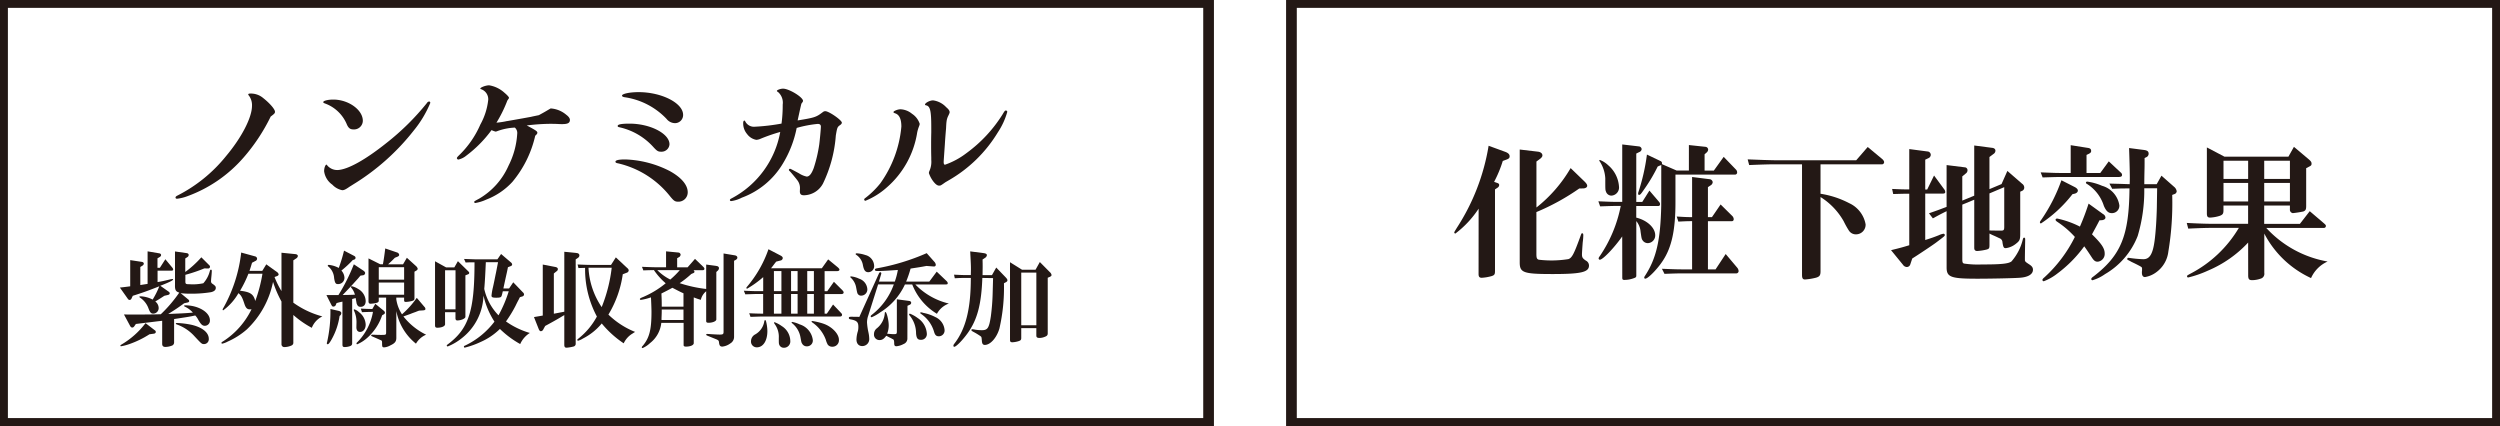
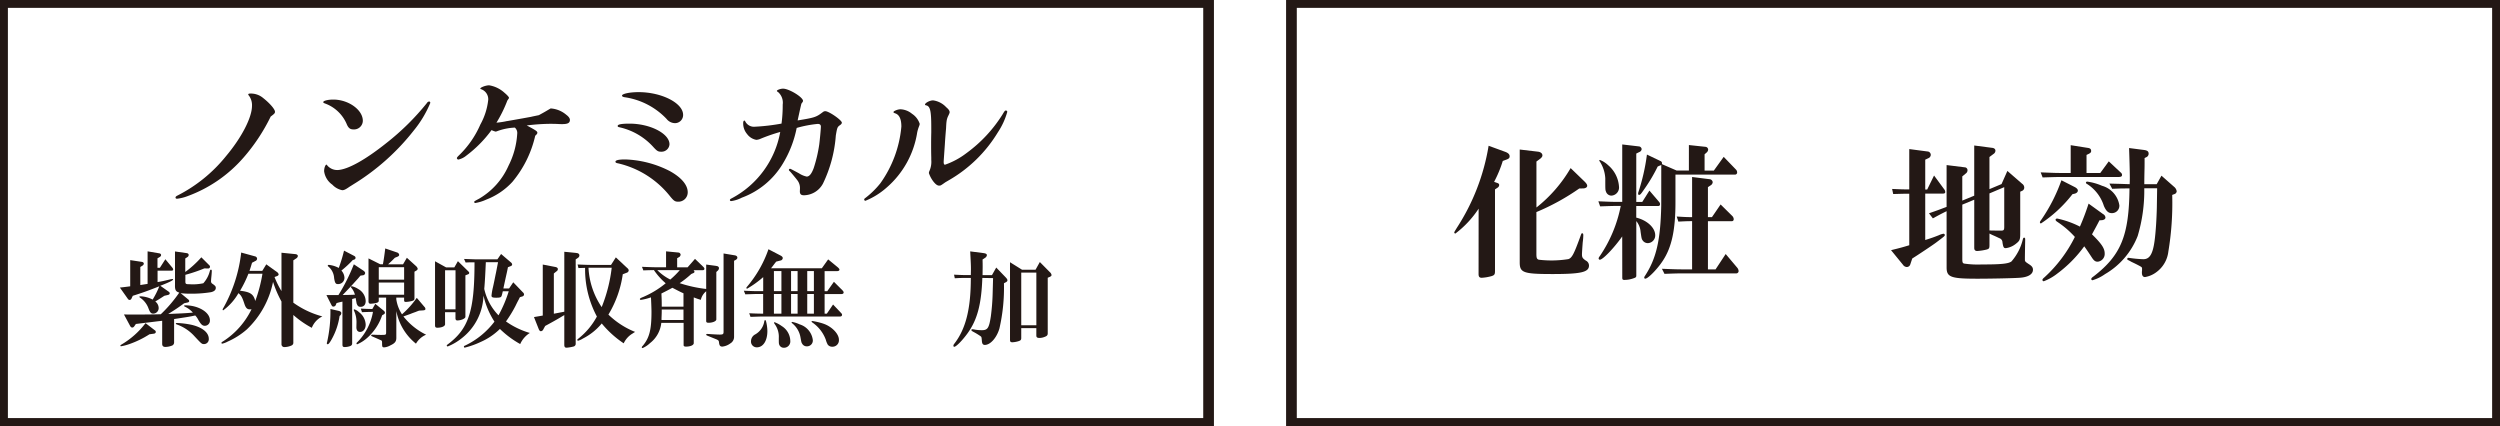
<svg xmlns="http://www.w3.org/2000/svg" width="233.323" height="39.757" viewBox="0 0 233.323 39.757">
  <defs>
    <style>
      .cls-1 {
        fill: none;
      }

      .cls-2 {
        clip-path: url(#clip-path);
      }

      .cls-3 {
        fill: #231815;
      }
    </style>
    <clipPath id="clip-path">
      <rect id="長方形_3970" data-name="長方形 3970" class="cls-1" width="233.323" height="39.757" transform="translate(0 0)" />
    </clipPath>
  </defs>
  <g id="product_item_9_figure" transform="translate(-736 -12268.191)">
    <g id="マスクグループ_8269" data-name="マスクグループ 8269" class="cls-2" transform="translate(736 12268.191)">
      <path id="パス_8716" data-name="パス 8716" class="cls-3" d="M21.229,13.917a12.69,12.69,0,0,1-5.24,3.6,3.965,3.965,0,0,1-.962.235c-.084,0-.14-.042-.14-.111s.056-.124.167-.18A13.9,13.9,0,0,0,19.6,13.777c1.463-1.742,2.425-3.609,2.425-4.7a1.478,1.478,0,0,0-.32-.989.075.075,0,0,1-.029-.069c0-.056.056-.085.223-.085a1.783,1.783,0,0,1,1.184.432c.585.46,1.087,1.031,1.087,1.268,0,.127-.042.182-.4.447a17.356,17.356,0,0,1-2.536,3.832" transform="translate(1.494 0.796)" />
      <path id="パス_8717" data-name="パス 8717" class="cls-3" d="M31.112,10.424a.823.823,0,0,1-.864.809c-.307,0-.46-.112-.613-.432a3.5,3.5,0,0,0-2.062-1.993c-.111-.042-.154-.07-.154-.125,0-.125.432-.237.934-.237,1.422,0,2.758.962,2.758,1.978m6.3-1.672a10.156,10.156,0,0,1-1.533,2.564,21.29,21.29,0,0,1-5.658,5.045c-.153.1-.293.182-.334.209-.4.278-.529.334-.7.334a1.728,1.728,0,0,1-.92-.516,1.813,1.813,0,0,1-.767-1.253c0-.307.112-.614.223-.614.028,0,.042.014.069.07a1.218,1.218,0,0,0,.976.431c.947-.042,2.591-.962,4.529-2.508a23.172,23.172,0,0,0,3.8-3.749.27.27,0,0,1,.209-.14.113.113,0,0,1,.1.125" transform="translate(2.751 0.847)" />
      <path id="パス_8718" data-name="パス 8718" class="cls-3" d="M43.449,10.573c1.213-.208,2.034-.362,2.244-.4.1-.029.391-.084.711-.153.544-.293.627-.349,1.1-.627a2.507,2.507,0,0,1,1.449.585c.237.18.348.334.348.487,0,.278-.195.391-.711.391-.1,0-.278,0-.446-.014-.32-.013-.544-.013-.64-.013a18.713,18.713,0,0,0-2.23.152c.836.446.99.544.99.683,0,.07-.056.154-.2.278a10.245,10.245,0,0,1-2.132,4.307A6.43,6.43,0,0,1,41.5,17.9a4.054,4.054,0,0,1-1.031.32.1.1,0,0,1-.1-.1c0-.055.014-.068.46-.306a6.665,6.665,0,0,0,2.745-3.08,7.559,7.559,0,0,0,.809-2.968.654.654,0,0,0-.223-.585,5.4,5.4,0,0,0-1.644.333.488.488,0,0,1-.154.042,2.349,2.349,0,0,1-.376-.14,11.352,11.352,0,0,1-2.355,2.383,1.782,1.782,0,0,1-.724.363.142.142,0,0,1-.154-.125c0-.055.042-.111.167-.238a8.9,8.9,0,0,0,2.021-2.9,6.108,6.108,0,0,0,.738-2.314.992.992,0,0,0-.669-.989c-.056-.014-.069-.029-.069-.056,0-.112.515-.306.822-.306a2.8,2.8,0,0,1,1.435.7c.238.2.418.391.418.474a.172.172,0,0,1-.055.1.9.9,0,0,1-.085.125,1.42,1.42,0,0,0-.069.167,12.2,12.2,0,0,1-.962,1.923,7.428,7.428,0,0,0,1-.154" transform="translate(3.888 0.727)" />
      <path id="パス_8719" data-name="パス 8719" class="cls-3" d="M57.276,15.183c1.086.6,1.672,1.3,1.672,1.978a.87.87,0,0,1-.892.879c-.307,0-.418-.084-.809-.571a8.69,8.69,0,0,0-4.807-3.01c-.167-.028-.237-.069-.237-.153,0-.14.306-.21.906-.21a9.746,9.746,0,0,1,4.167,1.087m-.029-2.508a.742.742,0,0,1-.766.7c-.293,0-.391-.056-.725-.418a6.018,6.018,0,0,0-3.08-1.84c-.237-.056-.264-.056-.264-.153,0-.139.362-.209,1.1-.209,1.937,0,3.734.934,3.734,1.923M58.517,9.93a.759.759,0,0,1-.767.78,1.025,1.025,0,0,1-.78-.4,6.723,6.723,0,0,0-3.916-2.021c-.153-.029-.237-.069-.237-.153,0-.167.711-.321,1.547-.321,2.146,0,4.153,1.018,4.153,2.119" transform="translate(5.237 0.784)" />
      <path id="パス_8720" data-name="パス 8720" class="cls-3" d="M68.45,16.815a1.186,1.186,0,0,0-.251-.753c-.167-.223-.6-.737-.683-.822-.084-.069-.1-.1-.1-.14a.1.1,0,0,1,.1-.1c.056,0,.056,0,.836.417a2.106,2.106,0,0,0,.725.308c.251,0,.46-.266.655-.794a13.184,13.184,0,0,0,.516-2.2c.055-.418.153-1.462.153-1.671,0-.167-.1-.251-.293-.251a10.781,10.781,0,0,0-1.965.376,10.207,10.207,0,0,1-1.3,3.344,7.451,7.451,0,0,1-3.818,3.163,3.071,3.071,0,0,1-.989.321c-.084,0-.125-.042-.125-.1s.042-.1.182-.167a8.762,8.762,0,0,0,4.515-6.187,16.426,16.426,0,0,0-1.882.655,1.116,1.116,0,0,1-.348.083,1.362,1.362,0,0,1-.864-.542,1.521,1.521,0,0,1-.363-1.017c0-.154.042-.238.112-.238.042,0,.055.028.084.084a.909.909,0,0,0,.9.487,18.912,18.912,0,0,0,2.481-.292,12.994,12.994,0,0,0,.111-1.77,1.322,1.322,0,0,0-.417-1.158c-.112-.068-.127-.1-.127-.124,0-.084.349-.209.572-.209.557,0,1.867.793,1.867,1.143,0,.041-.014.083-.154.264-.139.585-.208.92-.348,1.56,1.616-.264,1.727-.306,2.355-.78a.369.369,0,0,1,.223-.084c.348,0,1.56.851,1.547,1.073,0,.085-.07.168-.2.251-.222.167-.237.223-.362.947A12.355,12.355,0,0,1,70.6,16.37a2.054,2.054,0,0,1-1.769,1.1c-.293,0-.4-.112-.391-.4Z" transform="translate(6.211 0.755)" />
      <path id="パス_8721" data-name="パス 8721" class="cls-3" d="M77.76,9.763a1.76,1.76,0,0,1,.725.947.9.9,0,0,1-.07.237,3.357,3.357,0,0,0-.166.558,8.537,8.537,0,0,1-2.83,5.127,6.931,6.931,0,0,1-2.006,1.255.121.121,0,0,1-.112-.112c0-.056.029-.1.112-.154a8.027,8.027,0,0,0,1.393-1.365,10.711,10.711,0,0,0,1.965-5.295c0-.711-.195-1.115-.585-1.24-.112-.042-.153-.07-.153-.112,0-.1.4-.264.655-.264a1.807,1.807,0,0,1,1.073.418m1.8,1.226c0-1.478-.1-1.923-.46-2.006-.084-.014-.125-.042-.125-.07,0-.167.46-.4.753-.4a2.046,2.046,0,0,1,1.227.64c.235.2.32.336.32.46,0,.07-.014.1-.125.336a1.576,1.576,0,0,0-.167.57c-.014.085-.028.294-.042.6-.042.5-.084.99-.112,1.492-.111,1.573-.111,1.573-.111,1.658,0,.166.042.25.125.25a7.155,7.155,0,0,0,2.007-1.086,12.982,12.982,0,0,0,3.372-3.623c.18-.307.222-.349.293-.349a.128.128,0,0,1,.139.125,6.649,6.649,0,0,1-.878,1.909,12.8,12.8,0,0,1-4.6,4.487c-.167.1-.293.168-.349.21-.39.278-.4.278-.542.278s-.307-.112-.5-.349a2.734,2.734,0,0,1-.447-.822.579.579,0,0,1,.056-.209,2.091,2.091,0,0,0,.167-1.018V13.86c-.014-.529-.014-.962-.014-1.1,0-.417,0-.71.014-1.268Z" transform="translate(7.353 0.854)" />
      <path id="パス_8722" data-name="パス 8722" class="cls-3" d="M11.262,25.7a.217.217,0,0,1-.177.157.229.229,0,0,1-.188-.128L10.168,24.7c.453-.05.522-.059.965-.118V22.137l1.1.167c.1.021.168.08.168.158a.234.234,0,0,1-.119.187l-.207.129v1.685l.68-.108V21.319l1.1.187c.1.02.158.079.158.157s-.04.129-.129.187l-.207.12v.886H13.9l.513-.8.67.808a.311.311,0,0,1,.059.158c0,.058-.059.1-.138.1H13.686v1.064c.375-.058.67-.128,1.123-.237a1.411,1.411,0,0,1,.276-.048.047.047,0,0,1,.05.048c0,.079-.384.267-1.193.582l.779.552a.192.192,0,0,1,.1.146c0,.08-.05.13-.157.158l-.344.079c-.345.226-.483.315-.848.533a.779.779,0,0,1,.316.6.517.517,0,0,1-.493.533c-.217,0-.306-.1-.443-.453a2.048,2.048,0,0,0-.809-1.045c-.039-.03-.058-.048-.058-.069s.039-.05.108-.05a2.633,2.633,0,0,1,1.133.307,7.7,7.7,0,0,0,.621-1.242c-1.044.414-1.507.581-2.474.887Zm1.665,3.36a8.766,8.766,0,0,1-1.883.917,4.509,4.509,0,0,1-.768.2.052.052,0,0,1-.058-.059c0-.03.019-.059.078-.089a7.78,7.78,0,0,0,2.267-2.01l.857.66a.189.189,0,0,1,.1.157c0,.089-.069.157-.187.167Zm-1.4-.768c-.068.1-.128.138-.207.138s-.138-.05-.2-.157l-.571-1.065c.326.01.66.01.759.01,1.143,0,2.078-.01,2.68-.029a12.633,12.633,0,0,0,1.724-2.021c-.325-.088-.414-.246-.4-.72V21.329l1.1.157c.109.02.177.078.177.168a.236.236,0,0,1-.118.2l-.2.129v1.262a9.642,9.642,0,0,0,1.5-1.37l.749.748a.174.174,0,0,1,.059.129.164.164,0,0,1-.158.167H18.4l-.345-.01a14.486,14.486,0,0,1-1.774.6v.612c0,.237.039.266.364.266a4.72,4.72,0,0,0,1.31-.089,2.7,2.7,0,0,0,.612-1.153c.03-.089.059-.118.1-.118s.079.04.079.108c0,.1-.02.414-.05.66-.01.118-.02.237-.02.306a.261.261,0,0,0,.149.256c.245.177.295.235.295.374,0,.2-.157.334-.453.4a11.338,11.338,0,0,1-2.01.138,5.749,5.749,0,0,1-.818-.05l.72.6a.184.184,0,0,1,.078.138c0,.068-.048.118-.167.138l-.306.069c-.5.374-.945.67-1.488,1,1.163-.05,1.478-.058,2.306-.128a2.349,2.349,0,0,0-.759-.562c-.04-.019-.059-.04-.059-.068s.03-.05.1-.05c1.231,0,2.306.65,2.306,1.39a.479.479,0,0,1-.473.522c-.227,0-.365-.128-.63-.591a1.491,1.491,0,0,0-.266-.374c-.542.119-.562.119-1.972.334v2.179a.313.313,0,0,1-.245.316,1.693,1.693,0,0,1-.562.108c-.207,0-.306-.089-.306-.295V27.8l-.364.041-.877.108-.829.1-.384.048Zm5.362-.109c.986.237,1.577.72,1.577,1.3a.452.452,0,0,1-.424.492c-.227,0-.237-.01-.907-.728a4.033,4.033,0,0,0-1.626-1.095c-.1-.039-.118-.048-.118-.088s.039-.059.118-.059a8.219,8.219,0,0,1,1.38.177" transform="translate(1.02 2.139)" />
      <path id="パス_8723" data-name="パス 8723" class="cls-3" d="M24.386,25.991a10.268,10.268,0,0,1-.787-1.833,8.4,8.4,0,0,1-2.445,4.435,7,7,0,0,1-1.8,1.143,1.8,1.8,0,0,1-.493.187.071.071,0,0,1-.079-.069c0-.05.05-.088.187-.167a7.389,7.389,0,0,0,2.622-2.976.964.964,0,0,1-.177.011c-.227,0-.365-.139-.482-.494-.208-.64-.306-.808-.563-1.016a5.121,5.121,0,0,1-1.419,1.6.064.064,0,0,1-.058-.059.449.449,0,0,1,.078-.177,13.688,13.688,0,0,0,1.657-5.155l1.319.364A.232.232,0,0,1,22.11,22a.237.237,0,0,1-.157.207l-.315.167c-.1.336-.119.4-.238.759h1.193l.376-.612,1.013.73a.323.323,0,0,1,.139.208c0,.068-.059.128-.168.167l-.216.078a8.162,8.162,0,0,0,.649,1.312V21.438l1.292.129c.138.01.237.088.237.177a.307.307,0,0,1-.158.227l-.265.177V26.1a8.281,8.281,0,0,0,2.71,1.281,1.991,1.991,0,0,0-.986,1.065,8.985,8.985,0,0,1-1.724-1.2V29.8a.275.275,0,0,1-.149.286,1.666,1.666,0,0,1-.67.158.262.262,0,0,1-.286-.276ZM21.3,23.4a10.773,10.773,0,0,1-.779,1.586c.955.109,1.261.317,1.418.957a13.789,13.789,0,0,0,.671-2.543Z" transform="translate(1.884 2.149)" />
      <path id="パス_8724" data-name="パス 8724" class="cls-3" d="M28.573,26.321a.247.247,0,0,1-.227.177c-.1,0-.139-.04-.217-.2l-.443-.877h1.123a17.214,17.214,0,0,0,1.438-2.869l.878.582c.118.079.177.157.177.237a.225.225,0,0,1-.217.207l-.217.03c-.069.078-.139.157-.2.237l-.365.4c-.088.109-.7.759-1.1,1.173.6-.01.71-.01,1.143-.03a1.6,1.6,0,0,0-.306-.611c-.048-.059-.068-.079-.068-.109a.089.089,0,0,1,.089-.069,1.859,1.859,0,0,1,.591.257,1.337,1.337,0,0,1,.7,1.122c0,.345-.177.544-.483.544-.188,0-.286-.09-.365-.326,0-.01-.03-.168-.088-.494l-.326.089v4.129c0,.147-.058.218-.217.276a1.612,1.612,0,0,1-.453.079c-.2,0-.237-.05-.237-.256V26.035c-.275.059-.315.069-.551.138Zm.344,1.054a6.3,6.3,0,0,1-.719,2.139c-.188.345-.316.5-.385.5a.089.089,0,0,1-.089-.088.771.771,0,0,1,.03-.128,12.873,12.873,0,0,0,.306-3.075l.779.177c.157.041.237.109.237.218a.318.318,0,0,1-.1.207Zm1.232-5.223a9.781,9.781,0,0,1-1.064.986,1.057,1.057,0,0,1,.286.67.589.589,0,0,1-.622.591c-.207,0-.276-.128-.344-.572a1.5,1.5,0,0,0-.533-1.063c-.05-.04-.059-.05-.059-.079,0-.05.04-.079.1-.079a2.5,2.5,0,0,1,.926.286,13.814,13.814,0,0,0,.492-1.616l.928.483c.1.05.147.108.147.188s-.05.146-.158.177Zm.346,5.785a2.531,2.531,0,0,0-.237-1.064.292.292,0,0,1-.02-.059.056.056,0,0,1,.058-.058,1.1,1.1,0,0,1,.434.265,1.523,1.523,0,0,1,.622,1.162c0,.4-.227.681-.523.681-.217,0-.344-.157-.344-.434Zm2.394-.63a4.883,4.883,0,0,1-1.37,2.09,3.391,3.391,0,0,1-.956.619.061.061,0,0,1-.068-.068c0-.039.009-.069.068-.118a5.305,5.305,0,0,0,1.469-2.839c-.493.01-.572.01-1.025.03l-.108-.336c.513.03.591.03,1.074.04l.276-.482.73.591c.128.1.167.157.167.237s-.05.128-.149.177Zm-.316-1.647v.276c0,.119-.059.178-.217.218a2.745,2.745,0,0,1-.541.078c-.139,0-.2-.068-.2-.237V22l1.1.551h.246c.078-.424.147-.9.217-1.478l1.1.374a.268.268,0,0,1,.2.227c0,.069-.059.129-.157.168l-.246.1c-.266.275-.4.4-.63.61H34.84l.355-.61.857.778a.484.484,0,0,1,.157.256.24.24,0,0,1-.138.167l-.167.1v2.474c0,.158-.05.208-.227.257a2.691,2.691,0,0,1-.562.089c-.147,0-.177-.031-.177-.2V25.66h-.73v.149a3.462,3.462,0,0,0,.533,1.411,8.564,8.564,0,0,0,1.38-1.538l.7.827a.327.327,0,0,1,.108.207c0,.089-.068.129-.245.138l-.345.021c-.109.039-.217.078-.306.118-.167.059-.334.119-.5.187-.208.079-.306.109-.66.237a6.147,6.147,0,0,0,2.118,1.705,1.986,1.986,0,0,0-.946.837,5.124,5.124,0,0,1-1.833-3.046v2.494c0,.344-.128.513-.551.709a1.386,1.386,0,0,1-.562.187c-.2,0-.217-.029-.217-.432-.01-.158-.01-.168-.059-.208-.039-.019-.306-.138-.8-.354-.149-.069-.157-.078-.157-.118s.03-.069.118-.069c.04,0,.079,0,.3.01s.4.01.552.01c.414,0,.424-.01.424-.267V25.66Zm2.366-2.838H32.574v1.163h2.366Zm-2.366,2.573h2.366V24.251H32.574Z" transform="translate(2.777 2.115)" />
      <path id="パス_8725" data-name="パス 8725" class="cls-3" d="M37.836,28.1c0,.187-.316.325-.72.325-.168,0-.217-.059-.217-.246V22.223l1.034.572H38.7l.334-.582.976.956c.059.059.079.1.079.138a.137.137,0,0,1-.1.129l-.255.1v3.874c0,.157-.4.336-.759.336-.108,0-.168-.07-.168-.208v-.562h-.975Zm0-1.39h.976V23.061h-.976ZM44.2,24.185l.907.946a.267.267,0,0,1,.1.187.2.2,0,0,1-.158.187l-.227.069c-.039.078-.079.147-.088.177-.119.217-.227.434-.336.66a11.566,11.566,0,0,1-.877,1.429,7.443,7.443,0,0,0,2.227,1.074,2.34,2.34,0,0,0-.9,1.035,8.806,8.806,0,0,1-1.893-1.41,6.018,6.018,0,0,1-1.813,1.222,7.969,7.969,0,0,1-1.468.522c-.05,0-.079-.04-.079-.1,0-.039.02-.058.1-.088a7.5,7.5,0,0,0,2.75-2.237,7.485,7.485,0,0,1-1.024-2.435,5.247,5.247,0,0,1-1.99,3.952,5.188,5.188,0,0,1-1.35.8.105.105,0,0,1-.089-.089c0-.03.02-.048.069-.089,1.981-1.469,2.523-3.114,2.523-7.677-.385,0-.443,0-.829.019l-.147-.333c.827.029,1.054.039,1.31.039h1.8l.345-.5.926.789a.284.284,0,0,1,.108.187.184.184,0,0,1-.138.157l-.256.1c-.069.374-.109.531-.217,1.016-.129.6-.138.63-.207.966h.533Zm-.976.837c-.089.385-.1.425-.138.483-.04.089-.178.119-.473.119-.345,0-.443-.04-.443-.2a5.579,5.579,0,0,1,.138-.789c.089-.393.167-.787.246-1.182.04-.167.079-.394.227-1.143H41.64c-.04.917-.088,1.883-.147,2.493a5.121,5.121,0,0,0,1.33,2.464,11.863,11.863,0,0,0,.956-2.247Z" transform="translate(3.702 2.161)" />
      <path id="パス_8726" data-name="パス 8726" class="cls-3" d="M46.112,27.309V22.548l1.123.217c.2.03.285.1.285.217a.244.244,0,0,1-.128.2l-.246.2v3.755l.976-.187V21.355l1.162.119c.158.019.246.1.246.227a.27.27,0,0,1-.128.217l-.217.147V29.9a.267.267,0,0,1-.207.3,3.843,3.843,0,0,1-.64.109c-.158,0-.217-.078-.217-.286v-2.76c-.572.345-.819.494-1.784,1.016l-.168.306a.291.291,0,0,1-.227.187c-.088,0-.157-.069-.217-.227l-.434-1.095Zm6.82-5.431,1,.936c.157.129.2.2.2.295a.26.26,0,0,1-.2.208l-.354.138a9.973,9.973,0,0,1-1.34,3.765,7.617,7.617,0,0,0,2.492,1.615c-.1.059-.186.119-.216.139a2.076,2.076,0,0,0-.848.926,9.369,9.369,0,0,1-2.05-1.853,5.539,5.539,0,0,1-1.764,1.41,1.647,1.647,0,0,1-.443.2.085.085,0,0,1-.079-.069c0-.039.03-.069.119-.138a6.592,6.592,0,0,0,1.714-2.05,9.337,9.337,0,0,1-1.1-4.543l-.621.019-.079-.334c.69.03.976.04,1.32.04h1.8Zm-2.553.966a7.17,7.17,0,0,0,1.232,3.676,14.234,14.234,0,0,0,.935-3.676Z" transform="translate(4.544 2.142)" />
      <path id="パス_8727" data-name="パス 8727" class="cls-3" d="M56.274,27.992a2.752,2.752,0,0,1-1.054,1.891,2.366,2.366,0,0,1-.69.463.085.085,0,0,1-.079-.069c0-.039.01-.048.139-.2.581-.72.768-1.479.768-3.114,0-.286-.03-1.006-.048-1.351a4.914,4.914,0,0,1-.946.237c-.05,0-.089-.029-.089-.068,0-.059.05-.1.3-.2a8.71,8.71,0,0,0,2.109-1.282,6.274,6.274,0,0,1-1.1-1.231c-.453.01-.522.01-.985.029l-.129-.334c.769.03,1.035.04,1.32.04h.928V21.319l1.132.109a.226.226,0,0,1,.227.2.3.3,0,0,1-.177.246l-.147.088v.848h.976l.69-.789.748.72c.1.1.129.147.129.208,0,.078-.059.128-.149.128h-.867c.069.068.089.109.089.157s-.05.1-.139.129l-.157.068a9.064,9.064,0,0,1-1.084.857,12.382,12.382,0,0,0,2.474.542V22.551l.986.138c.128.02.207.1.207.2a.351.351,0,0,1-.139.256l-.108.1v4.425c0,.167-.336.315-.73.315-.157,0-.217-.05-.217-.167V25.045a1.431,1.431,0,0,0-.5.8c-.3-.089-.344-.109-.66-.228v4.268c0,.187-.306.325-.739.325-.128,0-.207-.05-.207-.128V27.992ZM55.9,23.074a4.675,4.675,0,0,0,1.213.877A8.115,8.115,0,0,0,58,23.074Zm2.444,3.41V25.232c-.2-.078-.541-.256-1.034-.513-.4.217-.493.266-1.025.533.03.67.03.759.03,1.232Zm-2.03.266c0,.276,0,.326-.01.541l-.01.256v.177h2.05V26.75Zm6.84-5.056c.138.029.217.109.217.206s-.05.158-.187.237l-.119.059v7.127a.7.7,0,0,1-.354.591,1.521,1.521,0,0,1-.739.295c-.207,0-.285-.1-.315-.414-.02-.138-.04-.167-.217-.255l-.809-.326c-.128-.05-.167-.079-.167-.118s.04-.069.1-.069l.2.01c.207.019.768.05.955.05.306,0,.365-.04.365-.248V21.517Z" transform="translate(5.445 2.139)" />
      <path id="パス_8728" data-name="パス 8728" class="cls-3" d="M64.413,25.319c-.109,0-.316,0-.542.01l-.64.02-.139-.336.779.03c.246.01.513.01.542.01H64.9v-1.31a9.492,9.492,0,0,1-1.509,1.084c-.029,0-.058-.04-.058-.078s.009-.05.058-.109a10.878,10.878,0,0,0,2-3.5l1.134.591c.128.068.2.147.2.237a.251.251,0,0,1-.218.227l-.393.1-.119.147-.276.365-.088.109h4.74l.591-.829.887.73c.119.109.167.167.167.237s-.088.128-.207.128H70.631v1.873h.248l.621-.877.779.778c.088.089.128.149.128.227s-.079.139-.2.139H70.631v1.833h.207l.582-.857.7.739c.129.138.138.147.138.216,0,.109-.068.168-.207.168H64.916c-.05,0-.3,0-.542.009l-.66.021-.119-.336c.651.03.749.03,1.3.04V25.319Zm.738,2.493a4.007,4.007,0,0,1,.139.956c0,.917-.394,1.527-.986,1.527a.533.533,0,0,1-.541-.581.716.716,0,0,1,.384-.622,1.7,1.7,0,0,0,.847-1.172c.02-.138.04-.158.089-.158a.065.065,0,0,1,.068.05M66.6,23.18h-.7v1.873h.7Zm0,2.139h-.7v1.833h.7Zm.02,2.986a1.666,1.666,0,0,1,.809,1.39.59.59,0,0,1-.6.64.448.448,0,0,1-.414-.246c-.059-.139-.059-.147-.059-.67a2,2,0,0,0-.394-1.31.394.394,0,0,1-.05-.109.053.053,0,0,1,.05-.05,2.81,2.81,0,0,1,.66.355m1.488-5.125H67.5v1.873h.611ZM67.5,27.152h.611V25.319H67.5Zm.8,1a1.746,1.746,0,0,1,1.231,1.469.543.543,0,0,1-.561.581.48.48,0,0,1-.434-.248c-.069-.107-.069-.107-.157-.591a2.133,2.133,0,0,0-.759-1.3c-.059-.048-.069-.059-.069-.088s.02-.05.059-.05a2.8,2.8,0,0,1,.69.227m.71-3.1h.621V23.18h-.621Zm0,2.1h.621V25.319h-.621Zm1.507.936c.789.266,1.449.945,1.449,1.5a.6.6,0,0,1-.622.65.515.515,0,0,1-.414-.187,1.939,1.939,0,0,1-.187-.463,3.335,3.335,0,0,0-1.241-1.6c-.069-.05-.089-.078-.089-.1s.02-.048.078-.048a6.284,6.284,0,0,1,1.025.246" transform="translate(6.329 2.121)" />
-       <path id="パス_8729" data-name="パス 8729" class="cls-3" d="M73.814,27.287a1.923,1.923,0,0,0-.119.649,5.725,5.725,0,0,0,.128.908,3.22,3.22,0,0,1,.079.6.647.647,0,0,1-.66.7c-.326,0-.533-.237-.533-.619a2.867,2.867,0,0,1,.139-.789,1.617,1.617,0,0,0,.039-.394c0-.435-.147-.582-.728-.69-.119-.02-.158-.059-.158-.129,0-.1.03-.108.276-.118l.227.01h.306l.167.01,1.833-4.061c.04-.078.069-.108.129-.108a.09.09,0,0,1,.088.1.147.147,0,0,1-.01.069l-.207.7h1.479a6.628,6.628,0,0,0,.285-1.085c-.975.07-1.488.1-1.872.1-.208,0-.266-.029-.266-.128,0-.069.05-.1.207-.128a20.439,20.439,0,0,0,4.622-1.411l.709.8a.479.479,0,0,1,.139.286.155.155,0,0,1-.177.157H79.9l-.66-.05c-.562.109-.73.129-1.479.246a10.183,10.183,0,0,1-.414,1.213H79.51l.69-.926.908.867c.088.089.118.139.118.217s-.04.109-.167.109H78.2a6.389,6.389,0,0,0,3.135,1.784,2.053,2.053,0,0,0-1.115.956,5.535,5.535,0,0,1-2.305-2.74h-.68a6.02,6.02,0,0,1-2.3,2.6,4,4,0,0,1-.809.463.094.094,0,0,1-.088-.088c0-.05.039-.089.138-.167a6.236,6.236,0,0,0,2.02-2.809H74.731Zm-.888-3.44a1.1,1.1,0,0,1,.8,1,.579.579,0,0,1-.582.591.344.344,0,0,1-.245-.088c-.109-.109-.109-.109-.218-.671a1.61,1.61,0,0,0-.483-.9c-.048-.039-.068-.069-.068-.088s.03-.05.068-.05a2.307,2.307,0,0,1,.73.2m.632-2.19a1.078,1.078,0,0,1,.8,1,.561.561,0,0,1-.533.6c-.285,0-.414-.158-.512-.64a1.432,1.432,0,0,0-.632-.986c-.029-.021-.05-.04-.05-.068s.03-.07.089-.07a3.036,3.036,0,0,1,.838.167m4.07,4.278c.118.02.187.078.187.177a.2.2,0,0,1-.128.177l-.218.1-.009,3.026a.543.543,0,0,1-.355.541,1.717,1.717,0,0,1-.66.208c-.167,0-.207-.059-.217-.286a.973.973,0,0,0-.04-.306.3.3,0,0,0-.128-.088,1.875,1.875,0,0,0-.248-.129l-.245-.129a.489.489,0,0,1-.079-.039c-.207.286-.384.4-.611.4a.508.508,0,0,1-.533-.552.683.683,0,0,1,.276-.552,1.973,1.973,0,0,0,.73-1.39c0-.078.02-.118.069-.118.108,0,.3.779.3,1.231a2.087,2.087,0,0,1-.147.788c.344.031.483.041.64.041.237,0,.266-.031.266-.267V25.779Zm.8,1.6a1.888,1.888,0,0,1,.847,1.439.534.534,0,0,1-.552.591c-.306,0-.414-.147-.453-.6a2.612,2.612,0,0,0-.562-1.626c-.068-.079-.088-.119-.088-.138a.084.084,0,0,1,.078-.079,3.255,3.255,0,0,1,.731.414m.482-.493a4.092,4.092,0,0,1,1.163.4,1.448,1.448,0,0,1,.857,1.2.541.541,0,0,1-.531.592c-.246,0-.365-.109-.463-.464a3.034,3.034,0,0,0-1.143-1.586c-.109-.08-.139-.1-.139-.128s.03-.059.079-.059a.852.852,0,0,1,.177.039" transform="translate(7.223 2.154)" />
      <path id="パス_8730" data-name="パス 8730" class="cls-3" d="M83.569,23.8c-.089,2.475-.473,3.9-1.37,5.155-.493.68-1.075,1.272-1.252,1.272-.05,0-.079-.04-.079-.108a.3.3,0,0,1,.069-.158c1.085-1.39,1.557-3.262,1.557-6.161h-.245c-.661,0-.691,0-1.252.031l-.069-.336c.612.03.829.04,1.321.04h.245l.01-.513c0-.325,0-.434-.068-1.7l1.222.157c.235.03.335.088.335.2a.345.345,0,0,1-.187.256l-.217.147c.01.316.01.533.01.711l-.01.748h.877l.4-.71.867.9c.129.139.177.208.177.3,0,.068-.058.128-.177.188l-.147.078a17.055,17.055,0,0,1-.424,4.229c-.256.867-.847,1.526-1.36,1.526-.177,0-.256-.108-.276-.364-.03-.364-.03-.374-.128-.453a6.435,6.435,0,0,0-.66-.4c-.158-.089-.188-.109-.188-.167s.03-.079.089-.079a1.817,1.817,0,0,1,.266.04,4.047,4.047,0,0,0,.621.048c.542,0,.67-.206.837-1.29a20.094,20.094,0,0,0,.167-2.081c.03-1.074.03-1.074.041-1.489ZM87.2,29.4c0,.187-.059.246-.3.316a2.255,2.255,0,0,1-.522.089c-.178,0-.227-.059-.227-.237V22.334l1.123.7h1.261l.4-.719.935.945a.456.456,0,0,1,.158.266c0,.069-.05.119-.149.168l-.207.088v5.185c0,.177-.069.255-.286.334a1.3,1.3,0,0,1-.472.1c-.228,0-.306-.058-.306-.235v-.681H87.2Zm0-1.183h1.41V23.3H87.2Z" transform="translate(8.112 2.139)" />
      <path id="長方形_3969" data-name="長方形 3969" class="cls-3" d="M-.5-.5H113.059V39.784H-.5ZM112.059.5H.5V38.784H112.059Z" transform="translate(0.237 0.236)" />
      <path id="パス_8731" data-name="パス 8731" class="cls-3" d="M125.625,18.233a9.252,9.252,0,0,1-2.174,2.326.117.117,0,0,1-.1-.1c0-.042,0-.042.237-.431a19.928,19.928,0,0,0,2.969-7.665l1.6.585c.237.1.362.222.362.4,0,.139-.069.222-.264.293l-.376.14a11.148,11.148,0,0,1-.809,1.95l.279.1c.139.042.195.1.195.2a.31.31,0,0,1-.14.237l-.251.167v7.623c0,.306-.055.39-.334.474a4.19,4.19,0,0,1-.906.152c-.209,0-.293-.1-.293-.348Zm9.392-1.882a21.167,21.167,0,0,1-4,2.2V22.44c0,.4.042.5.223.558a10.038,10.038,0,0,0,2.76-.056c.333-.111.515-.46,1.1-2.062.125-.348.125-.348.195-.348s.1.068.1.18a5.692,5.692,0,0,1-.055.669c-.029.376-.07.961-.07,1.115,0,.279.056.376.363.585a.518.518,0,0,1,.292.46c0,.626-.752.794-3.4.794-2.731,0-3.065-.125-3.065-1.087V12.714l1.7.2c.251.028.418.166.418.348,0,.1-.056.182-.182.293l-.376.279v4.291a13.008,13.008,0,0,0,3.192-3.678l1.226,1.185c.237.222.32.348.32.472s-.139.224-.335.238Z" transform="translate(12.374 1.241)" />
      <path id="パス_8732" data-name="パス 8732" class="cls-3" d="M137.8,20.837c-.767,1.086-1.811,2.173-2.091,2.173a.12.12,0,0,1-.111-.111.355.355,0,0,1,.1-.209,12.629,12.629,0,0,0,1.965-4.7h-.223c-.542,0-.835.013-1.7.042l-.167-.474c.975.042,1.351.056,1.866.056h.363V12.252l1.547.182a.283.283,0,0,1,.265.25.323.323,0,0,1-.223.279l-.279.139v4.516h.558l.669-1.06.891,1.045a.325.325,0,0,1,.1.209c0,.111-.056.182-.139.182H139.11v1.087c1.018.25,1.77.947,1.77,1.644a.716.716,0,0,1-.683.738.586.586,0,0,1-.487-.251c-.1-.153-.1-.153-.195-.808a1.794,1.794,0,0,0-.4-1v5.087c0,.139-.042.18-.251.25a2.492,2.492,0,0,1-.864.154c-.153,0-.195-.042-.195-.223ZM136.5,14.2a2.87,2.87,0,0,1,1,1.993.758.758,0,0,1-.711.836.54.54,0,0,1-.5-.363c-.069-.18-.069-.18-.069-1.253a3.2,3.2,0,0,0-.516-1.575.13.13,0,0,1-.042-.069c-.014-.029.014-.056.056-.07a2.334,2.334,0,0,1,.78.5m4.947-.042c-.055.042-.084.056-.111.056l-.223.1a14.928,14.928,0,0,1-1.227,2.076c-.333.489-.4.572-.515.572a.093.093,0,0,1-.084-.1.471.471,0,0,1,.014-.125,18.8,18.8,0,0,0,.808-3.54l1.254.6a.225.225,0,0,1,.153.222l-.013.07,1.38.6h1.142V12.308l1.561.167a.269.269,0,0,1,.237.264.4.4,0,0,1-.125.251l-.209.182v1.52h.864l.92-1.282,1.142,1.184a.377.377,0,0,1,.112.264.194.194,0,0,1-.195.209h-5.561v2.592c0,2.578-.348,4.181-1.17,5.434-.516.794-1.394,1.686-1.645,1.686a.094.094,0,0,1-.1-.1.29.29,0,0,1,.055-.139c1.073-1.632,1.463-3.332,1.533-6.579Zm7.079,9.587a.543.543,0,0,1,.139.321.22.22,0,0,1-.222.222H143.36c-.515,0-.794.014-1.616.042l-.237-.473c1.044.042,1.477.055,1.853.055h.962v-4.5c-.529,0-.627.013-1.282.042l-.153-.474c.738.042.877.056,1.435.056V15.29l1.658.209a.31.31,0,0,1,.265.278.377.377,0,0,1-.195.293l-.251.167v2.8h.375l.809-1.184,1.1,1.086a.463.463,0,0,1,.124.279c0,.124-.069.195-.166.195H145.8v4.5h.711l.946-1.435Z" transform="translate(13.6 1.229)" />
-       <path id="パス_8733" data-name="パス 8733" class="cls-3" d="M150.983,14.083c-.682,0-1.254.014-2.606.07l-.14-.53,1.491.056c.53.015.962.028,1.254.028h7.385l1.073-1.24,1.31,1.087c.154.125.223.237.223.333a.206.206,0,0,1-.223.2h-5.713v2.745a8.589,8.589,0,0,1,2.675.878,2.691,2.691,0,0,1,1.533,1.979.9.9,0,0,1-.891.932.773.773,0,0,1-.656-.332,8.278,8.278,0,0,1-.5-.893,6.362,6.362,0,0,0-2.16-2.258v6.926c0,.376-.084.5-.418.6a5.614,5.614,0,0,1-1.031.168c-.209,0-.279-.112-.279-.447v-10.3Z" transform="translate(14.871 1.251)" />
      <path id="パス_8734" data-name="パス 8734" class="cls-3" d="M160.4,22.11c.906-.222,1.1-.278,1.7-.46V16.842c-.7,0-.808.013-1.5.028l-.1-.474c.753.029.878.043,1.6.043V12.675l1.7.223a.32.32,0,0,1,.307.32.347.347,0,0,1-.223.306l-.293.14v2.787h.182l.641-1.309.975,1.324a.42.42,0,0,1,.069.222c0,.1-.069.14-.208.14h-1.659v4.334c.53-.167.851-.278,1.269-.447a1.7,1.7,0,0,1,.432-.14.122.122,0,0,1,.124.112c0,.1,0,.1-.793.7-.293.222-1.687,1.155-2.244,1.5l-.182.544a.342.342,0,0,1-.335.251.454.454,0,0,1-.349-.209Zm5.184-3.638c-.627.307-.711.362-1.282.67l-.362-.474c.766-.265.878-.307,1.644-.6v-3.9l1.687.209a.267.267,0,0,1,.265.278.363.363,0,0,1-.154.293l-.334.278v2.258l1.115-.46V12.341l1.7.222c.182.028.279.125.279.265a.362.362,0,0,1-.167.293l-.391.293v3l1.129-.473.544-1.227,1.38,1.2a.436.436,0,0,1,.195.349.33.33,0,0,1-.222.32l-.154.069V20.6c0,.515-.055.641-.376.891a1.892,1.892,0,0,1-.975.432c-.182,0-.237-.083-.307-.542a.413.413,0,0,0-.293-.391c-.209-.1-.418-.2-.641-.293-.028-.014-.124-.056-.278-.14v1.06c0,.306-.028.362-.251.431a4.9,4.9,0,0,1-.892.14c-.195,0-.278-.1-.278-.294V17.4l-1.115.46V22.9c0,.348.029.417.167.46a8.7,8.7,0,0,0,1.645.084c1.853,0,2.48-.07,2.773-.278a4.842,4.842,0,0,0,1.073-2.1c.027-.084.069-.125.111-.125.07,0,.1.056.1.153s0,.1-.014.781c-.013.892-.013.892-.013,1.059,0,.238,0,.238.446.529.222.154.307.278.307.474,0,.432-.474.711-1.3.753-.613.042-2.662.084-3.874.084-2.481,0-2.885-.14-2.885-1.045Zm4,1.8c.683.014.836.014,1.074.014.264,0,.306-.056.306-.362V16.228l-1.38.585Z" transform="translate(16.09 1.238)" />
      <path id="パス_8735" data-name="パス 8735" class="cls-3" d="M176.065,16.886a12.315,12.315,0,0,1-2.939,2.732.1.1,0,0,1-.1-.1c0-.056.014-.084.153-.279a15.617,15.617,0,0,0,1.854-3.65l1.282.654c.167.1.251.2.251.307,0,.14-.125.251-.307.293Zm4.488-2.034a.309.309,0,0,1,.138.223c0,.153-.083.208-.348.208h-5.379c-.237,0-.4,0-1.686.043l-.18-.474c1.435.056,1.477.056,1.866.056h.934V12.315l1.589.251c.223.028.32.111.32.293,0,.112-.055.18-.223.265l-.208.1v1.687h1.283l.794-1.087Zm-1.966,4.473c-.264.516-.431.809-.7,1.31.906.891,1.185,1.309,1.185,1.8a.727.727,0,0,1-.655.754c-.209,0-.336-.084-.516-.349-.4-.613-.515-.78-.739-1.087a11.77,11.77,0,0,1-2.522,2.551,4.778,4.778,0,0,1-1.254.71.124.124,0,0,1-.125-.124c0-.056.043-.125.182-.238a12.78,12.78,0,0,0,2.844-3.775,8.538,8.538,0,0,0-1.659-1.422c-.1-.07-.14-.127-.14-.183s.056-.11.153-.11a8.556,8.556,0,0,1,2.118.752,22.084,22.084,0,0,0,.809-2.146l1.351.976a.407.407,0,0,1,.223.32c0,.14-.125.222-.32.251Zm.238-3.22a2.249,2.249,0,0,1,1.616,1.827.692.692,0,0,1-.711.725c-.321,0-.53-.2-.738-.683a3.751,3.751,0,0,0-1.561-2.034c-.084-.042-.111-.084-.111-.125a.113.113,0,0,1,.125-.1,5.244,5.244,0,0,1,1.38.39m1.729.252-.781.028-.265-.487,1.046.028.848.029c.014-.294.014-.474.014-.6,0-.64-.042-2.02-.069-2.774l1.407.182c.307.043.418.14.418.349a.36.36,0,0,1-.237.334l-.14.069c0,.754,0,.794-.014,1.324-.013.7-.013.725-.013,1.116h1.156l.446-.794,1.185,1.044a.659.659,0,0,1,.237.418.307.307,0,0,1-.237.265l-.182.07a27.565,27.565,0,0,1-.362,5.295,2.769,2.769,0,0,1-1.129,1.922,2.411,2.411,0,0,1-1.045.447c-.195,0-.293-.139-.293-.418a1.439,1.439,0,0,1,.014-.209v-.14c0-.153,0-.153-.474-.4-.167-.084-.335-.167-.515-.25-.14-.084-.237-.127-.279-.154-.084-.028-.111-.056-.111-.111a.1.1,0,0,1,.111-.112c.014,0,.014,0,.223.028a10.567,10.567,0,0,0,1.171.1c.585,0,.878-.487,1.045-1.727.111-.836.18-1.965.209-3.065l.027-1.742v-.084h-1.2a14.77,14.77,0,0,1-.613,4.445,7.08,7.08,0,0,1-3.052,3.567,3.936,3.936,0,0,1-1.171.571.119.119,0,0,1-.111-.111c0-.07.055-.14.237-.264,2.551-1.979,3.289-3.8,3.331-8.2Z" transform="translate(17.358 1.235)" />
-       <path id="パス_8736" data-name="パス 8736" class="cls-3" d="M191.21,21.388a10.914,10.914,0,0,1-3.749,2.619,10.031,10.031,0,0,1-1.84.64.1.1,0,0,1-.111-.1c0-.085,0-.085.334-.266a11.28,11.28,0,0,0,4.5-4.264h-2.119c-.878,0-1.364.014-2.606.07l-.139-.53c1.351.07,1.922.084,2.744.084h2.983V17.931h-2.3v.46c0,.294-.069.4-.335.5a3.444,3.444,0,0,1-.906.167c-.237,0-.307-.1-.307-.39V12.51l1.645.865h5.964l.516-.92,1.324,1.115c.265.223.321.306.321.46,0,.125-.042.182-.209.264l-.293.154v3.525c0,.336-.056.432-.265.516a9.665,9.665,0,0,1-.976.153.318.318,0,0,1-.278-.348v-.363h-2.4v1.714h3.331l.92-1.185,1.324,1.13c.154.139.182.166.182.25a.176.176,0,0,1-.182.182H192.9a10.149,10.149,0,0,0,5.728,3.136,3.042,3.042,0,0,0-1.547,1.546,9.28,9.28,0,0,1-4.363-4.153v3.679a.459.459,0,0,1-.306.515,2.533,2.533,0,0,1-.822.154c-.293,0-.376-.1-.376-.46Zm0-7.637h-2.3v1.7h2.3Zm0,2.076h-2.3v1.727h2.3Zm1.5-.376h2.4v-1.7h-2.4Zm0,2.1h2.4V15.827h-2.4Z" transform="translate(18.607 1.249)" />
      <path id="パス_8737" data-name="パス 8737" class="cls-3" d="M-.5-.5H113.059V39.784H-.5ZM112.059.5H.5V38.784H112.059Z" transform="translate(120.529 0.236)" />
    </g>
  </g>
</svg>